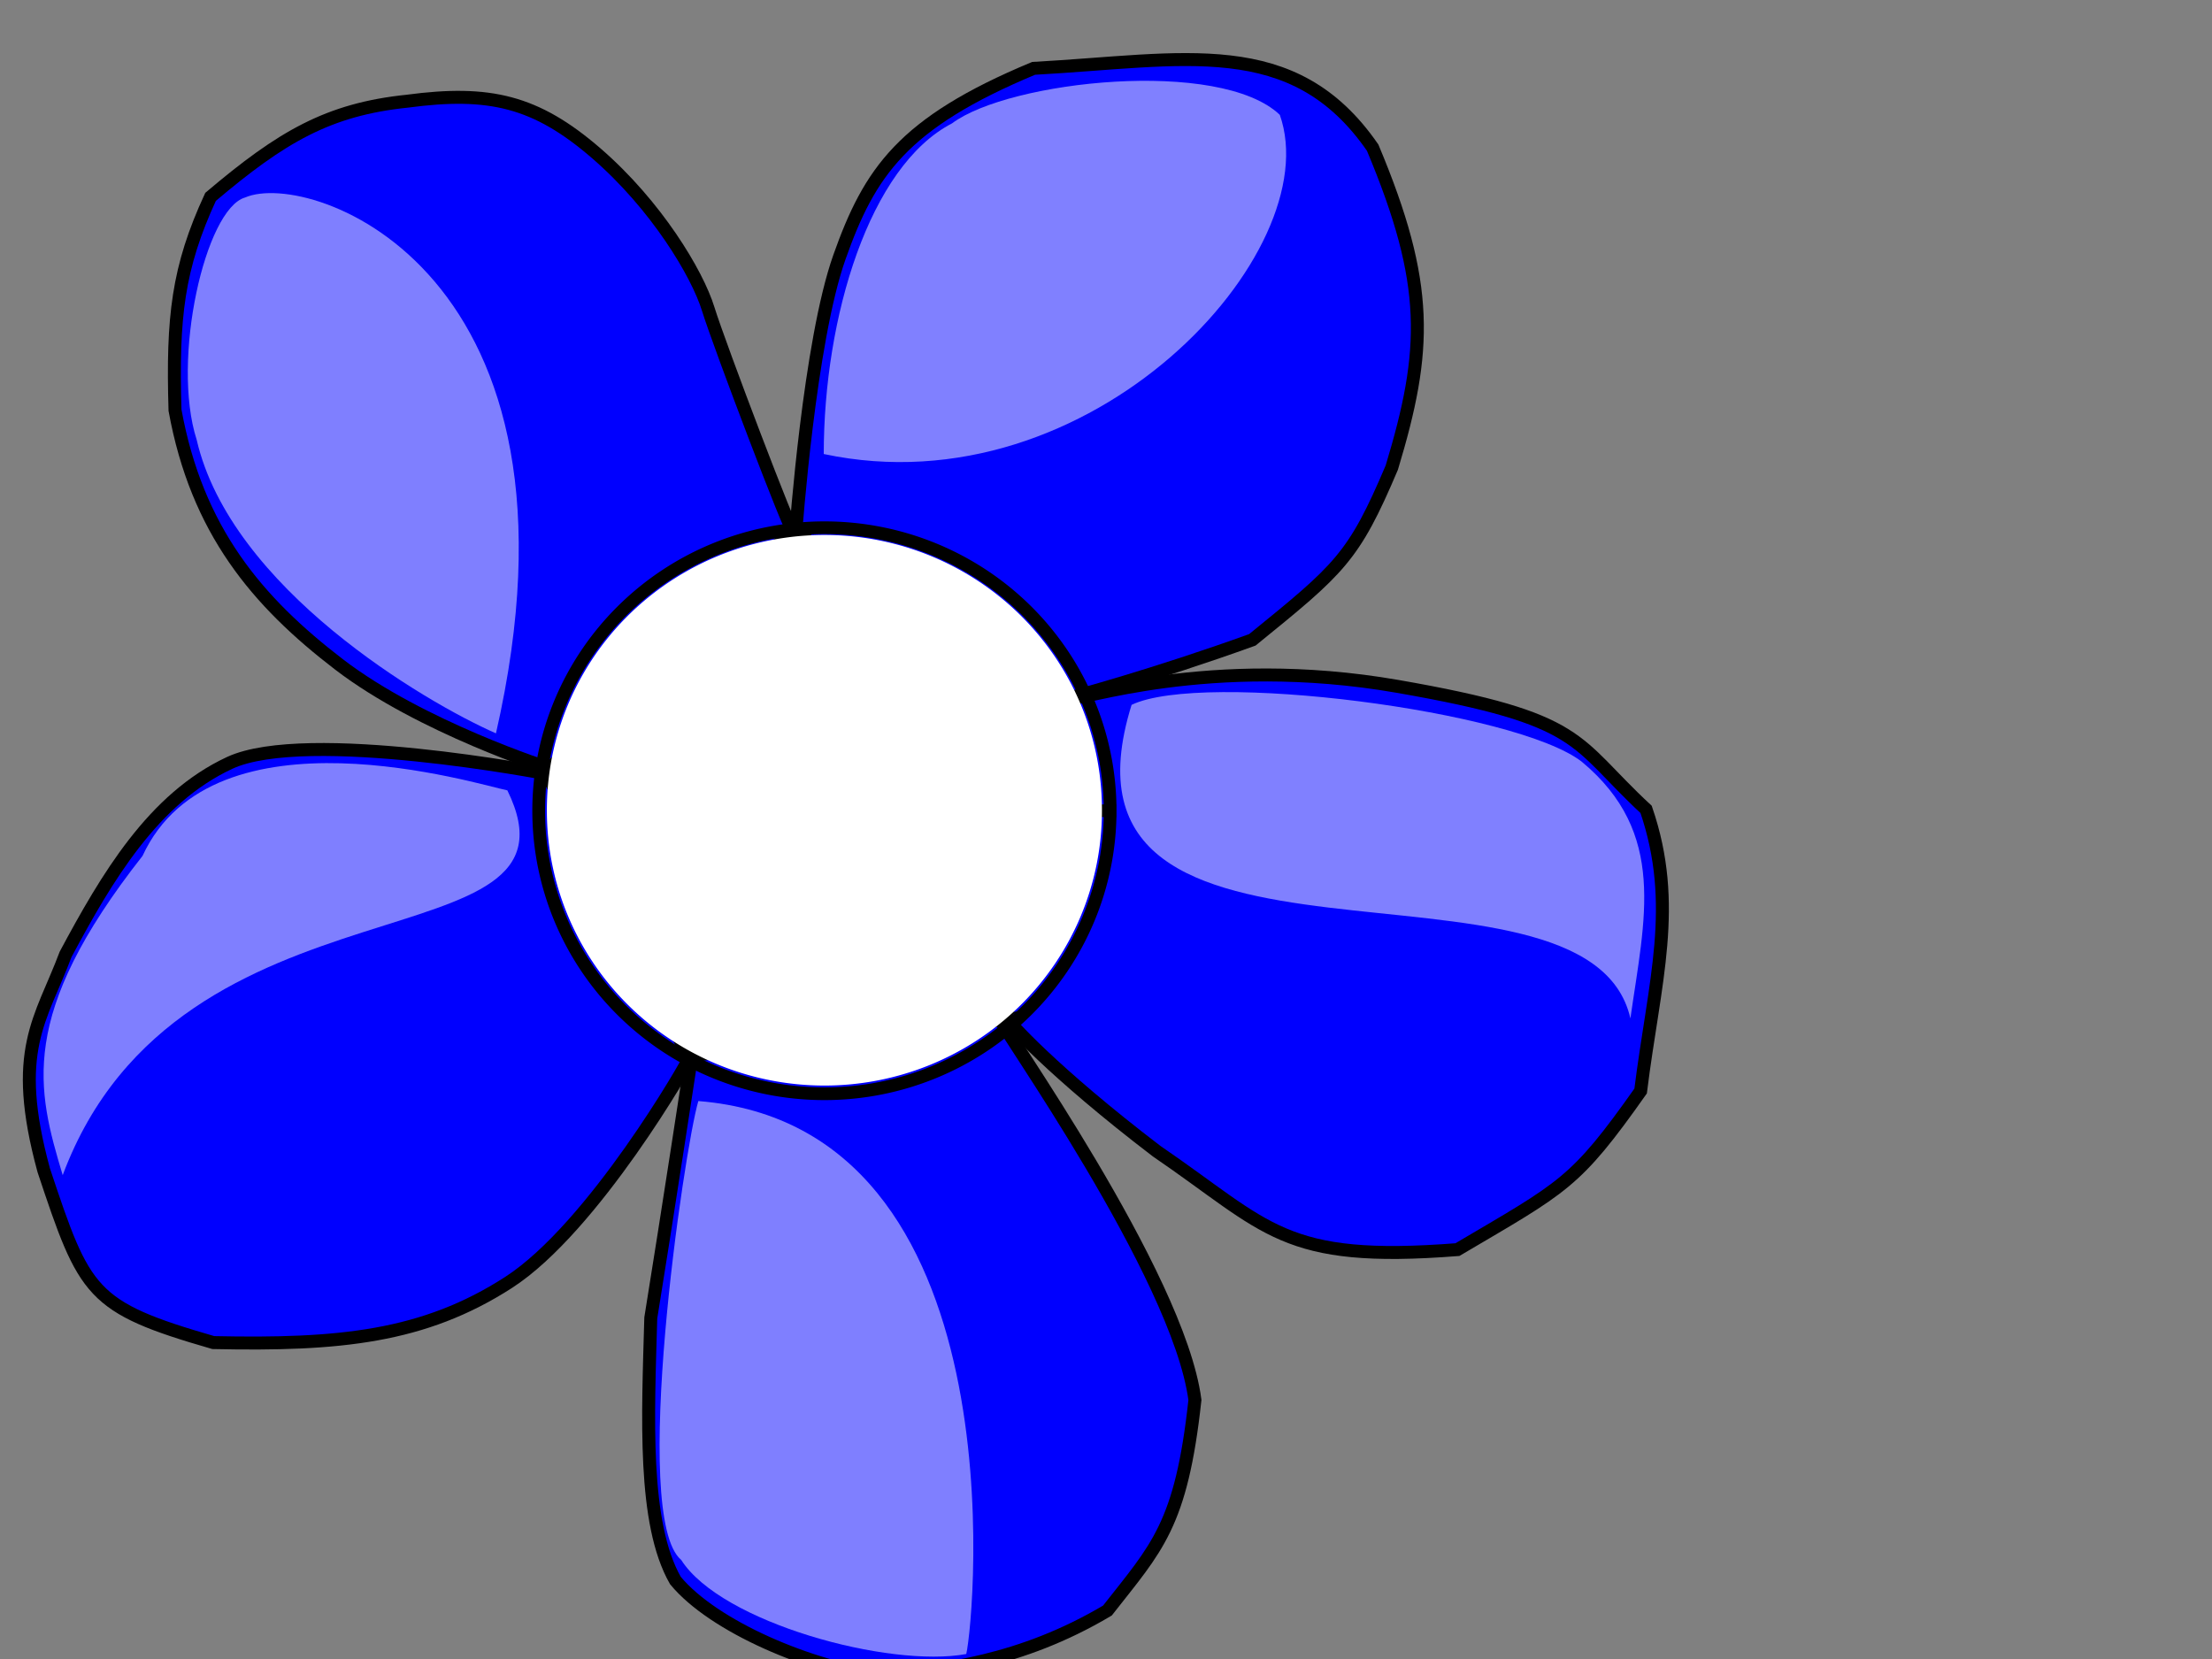
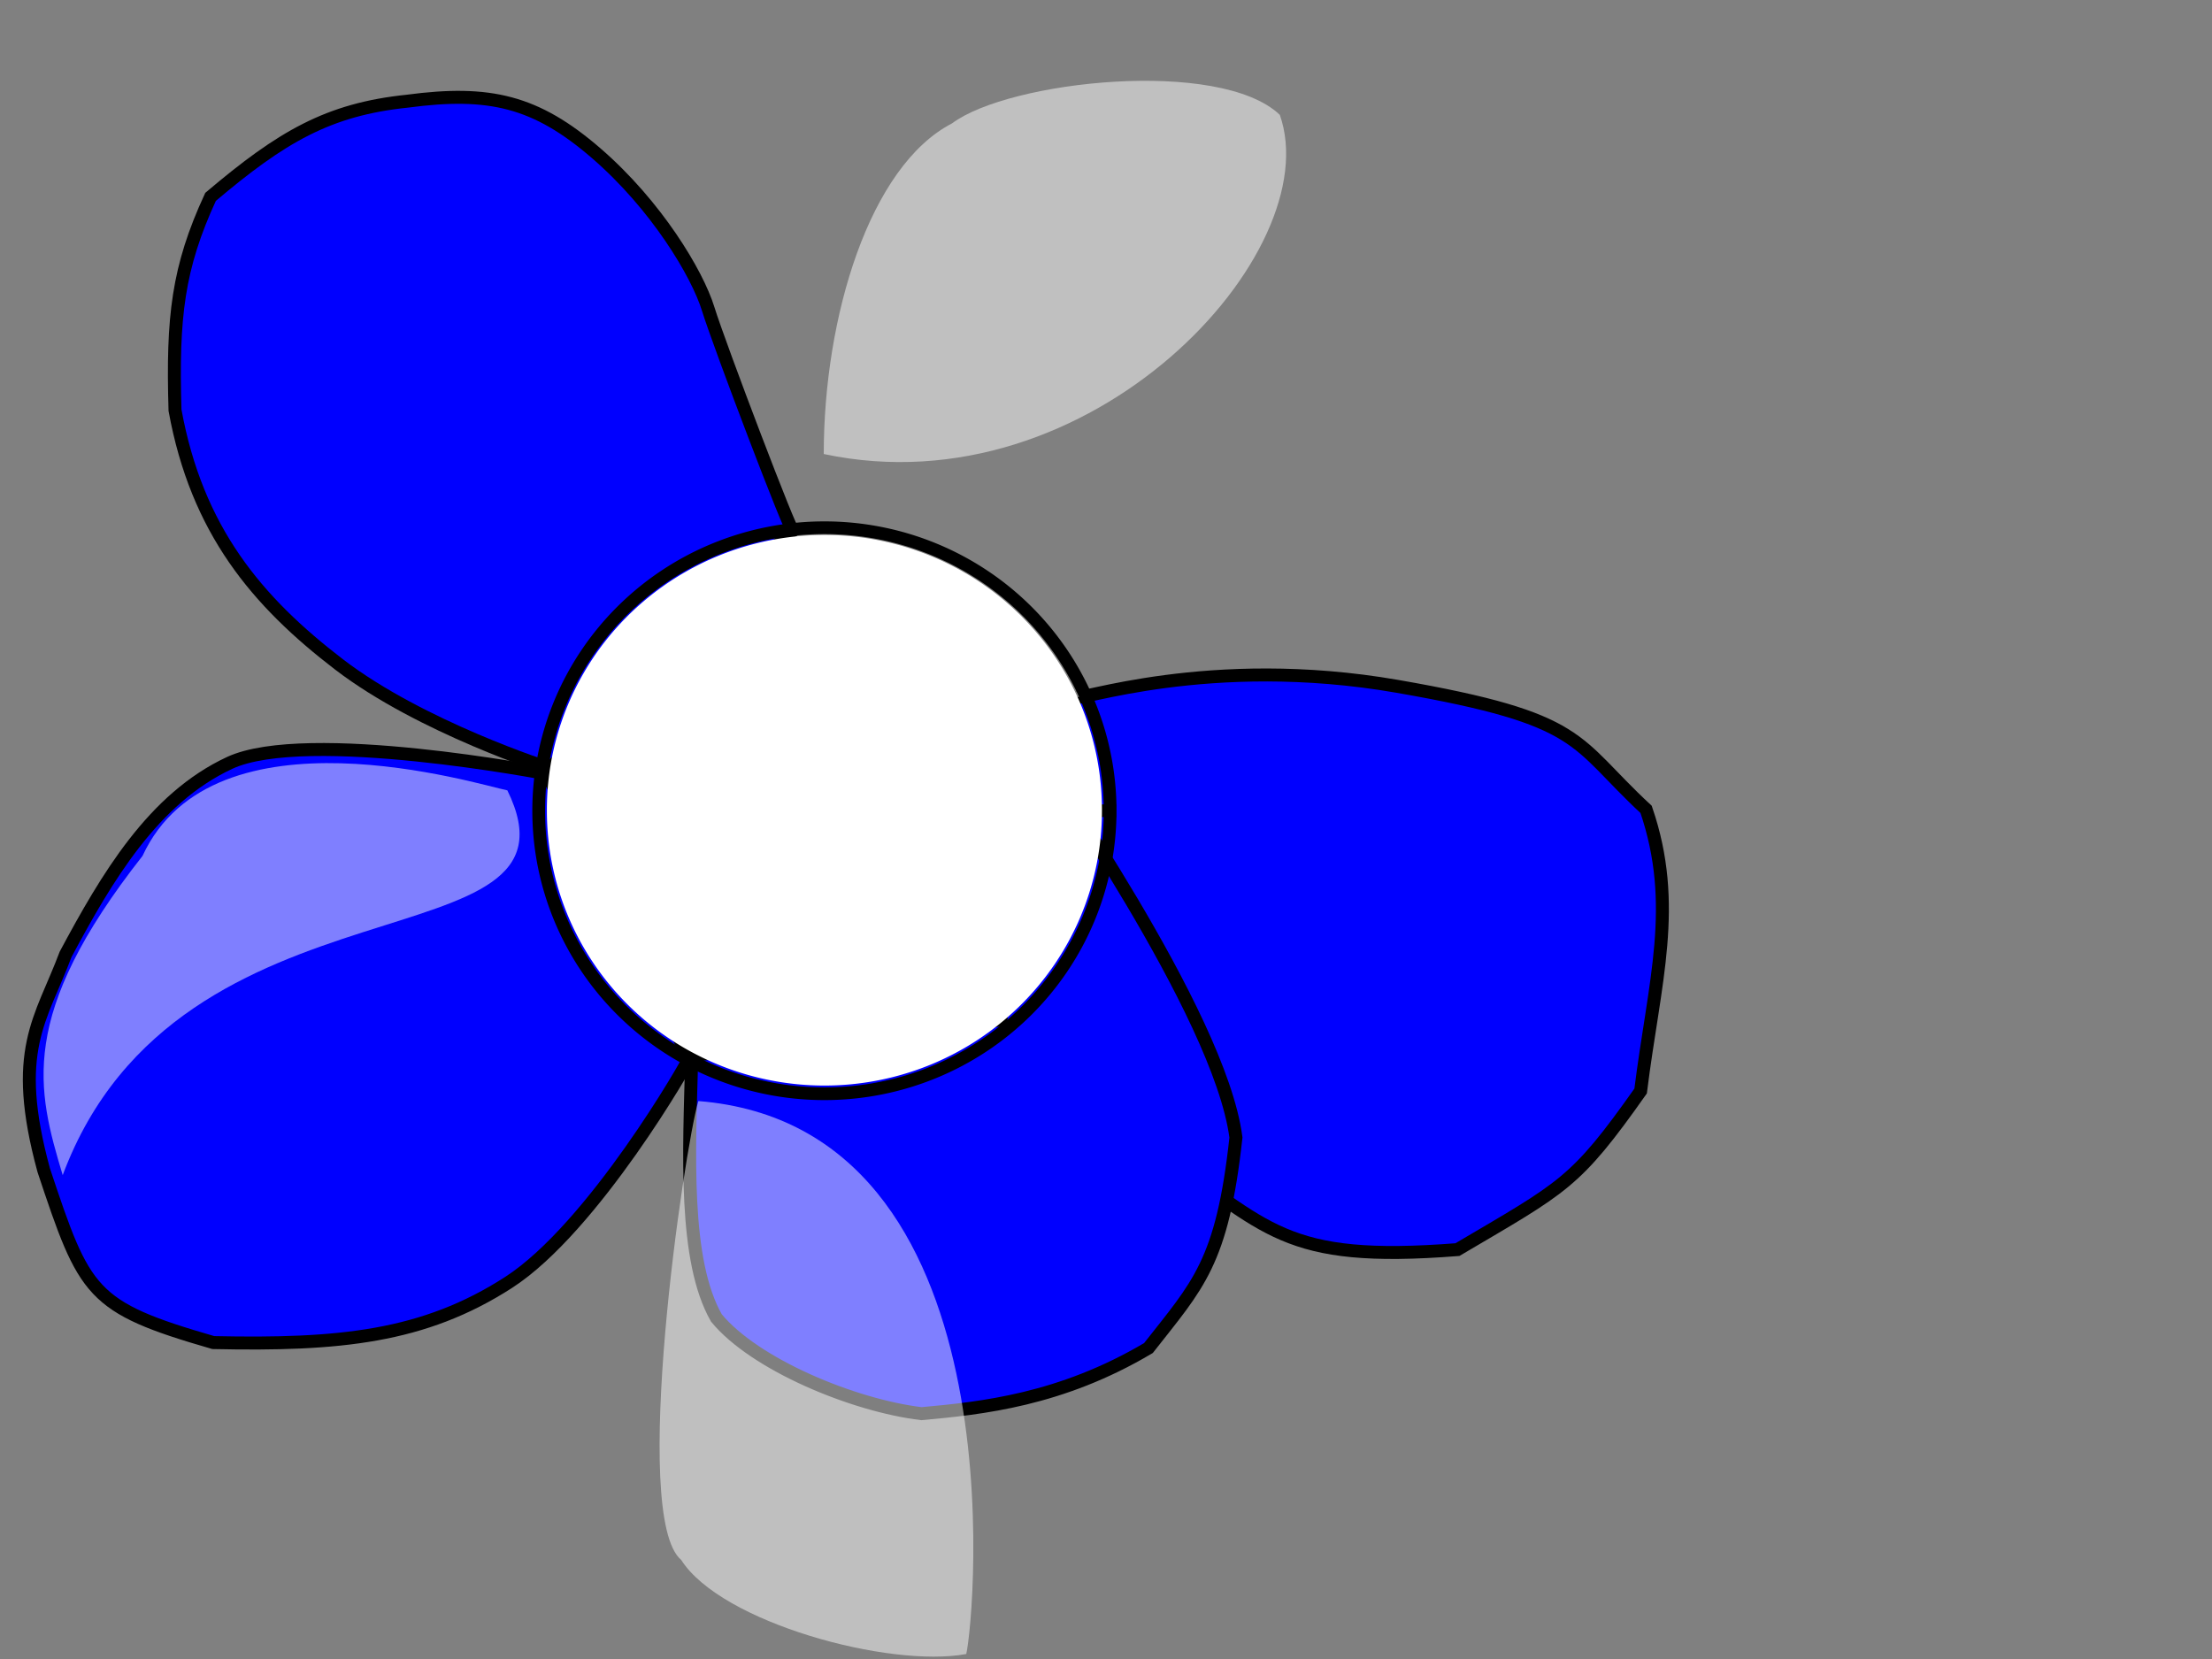
<svg xmlns="http://www.w3.org/2000/svg" width="640" height="480">
  <rect width="100%" height="100%" fill="#808080" stroke="none" />
  <title>aqua flower</title>
  <g>
    <title>Layer 1</title>
-     <path fill="#0000ff" fill-rule="evenodd" stroke="black" stroke-width="3.75" id="path683" d="m230.222,154.272c0,0 3.955,-55.38 12.658,-79.905c8.702,-24.525 18.196,-38.766 56.171,-54.589c43.513,-2.374 75.158,-10.285 98.101,22.943c16.614,39.557 15.823,58.545 5.538,92.564c-11.076,26.107 -15.032,29.272 -40.348,49.841c-28.481,10.285 -52.215,16.614 -52.215,16.614l-79.905,-47.468z" />
    <path fill="#0000ff" fill-rule="evenodd" stroke="black" stroke-width="3.75" id="path684" d="m310.918,201.74c0,0 -19.779,91.773 -19.779,92.564c0,0.791 13.449,15.822 43.513,38.765c32.437,22.153 36.393,32.438 87.025,28.482c30.855,-18.197 34.019,-18.988 53.007,-45.887c3.955,-31.645 11.076,-53.797 1.582,-81.487c-21.361,-19.779 -17.405,-26.107 -71.994,-35.601c-54.588,-9.494 -93.354,4.747 -93.354,3.164z" />
-     <path fill="#0000ff" fill-rule="evenodd" stroke="black" stroke-width="3.75" id="path685" d="m289.557,295.095l-89.398,10.284c0,0 -7.121,46.678 -11.868,75.95c-0.791,28.481 -2.374,59.335 7.12,75.949c11.076,13.45 39.557,25.317 59.336,27.69c17.405,-1.581 40.348,-3.956 65.665,-18.987c14.24,-18.196 21.361,-24.525 25.316,-60.918c-4.747,-36.392 -56.962,-109.177 -56.171,-109.968z" />
+     <path fill="#0000ff" fill-rule="evenodd" stroke="black" stroke-width="3.75" id="path685" d="m289.557,295.095l-89.398,10.284c-0.791,28.481 -2.374,59.335 7.12,75.949c11.076,13.45 39.557,25.317 59.336,27.69c17.405,-1.581 40.348,-3.956 65.665,-18.987c14.24,-18.196 21.361,-24.525 25.316,-60.918c-4.747,-36.392 -56.962,-109.177 -56.171,-109.968z" />
    <path fill="#0000ff" fill-rule="evenodd" stroke="black" stroke-width="3.75" id="path686" d="m229.431,153.481c-0.791,0 -70.412,68.829 -70.412,68.829c0,0 -37.183,-11.867 -60.917,-30.064c-23.734,-18.196 -41.139,-38.765 -47.469,-73.575c-0.791,-26.899 0.791,-41.139 10.285,-61.709c20.57,-17.405 34.019,-25.316 56.962,-27.69c23.734,-3.164 37.184,0 54.589,15.032c17.405,15.032 29.272,34.81 32.436,45.095c3.165,10.285 24.526,66.455 24.526,64.082z" />
    <path fill="#0000ff" fill-rule="evenodd" stroke="black" stroke-width="3.75" id="path687" d="m199.367,306.171l-41.139,-82.279c0,0 -69.62,-13.449 -91.772,-3.164c-22.152,10.285 -35.601,33.228 -47.468,55.38c-7.12,18.987 -15.823,27.69 -6.329,62.499c11.867,35.601 13.449,39.557 49.051,49.842c36.392,0.791 60.918,-1.582 85.443,-17.405c24.526,-15.823 52.215,-64.082 52.215,-64.873z" />
    <path fill-rule="evenodd" stroke="#000000" fill="none" stroke-width="3.677" id="path682" d="m321.203,234.573a82.674,81.883 0 1 0-165.348,0a82.674,81.883 0 1 0165.348,-0l-82.674,0l82.674,0z" />
    <path fill-rule="evenodd" fill="#ffffff" stroke-width="3.677" id="path688" d="m318.829,234.573a80.301,79.51 0 1 0-160.601,0a80.301,79.51 0 1 0160.602,-0l-80.301,0l80.301,0z" />
    <path fill="#ffffff" fill-rule="evenodd" stroke-width="1pt" fill-opacity="0.5" id="path568" d="m238.336,131.362c0,-39.585 13.195,-83.293 37.111,-95.664c16.494,-12.37 77.522,-18.968 94.84,-2.474c14.019,39.585 -54.429,114.633 -131.951,98.138z" />
-     <path fill="#ffffff" fill-rule="evenodd" stroke-width="1pt" fill-opacity="0.5" id="path570" d="m327.403,203.936c20.617,-9.897 111.334,1.648 130.302,16.493c24.739,20.617 18.143,45.359 14.019,74.223c-12.371,-54.43 -172.36,-0.825 -144.321,-90.716z" />
    <path fill="#ffffff" fill-rule="evenodd" stroke-width="1pt" fill-opacity="0.498" id="path572" d="m202.049,318.568c-4.123,14.02 -19.792,120.405 -4.948,132.775c11.547,18.143 60.203,31.338 82.47,27.215c2.473,-10.721 15.669,-152.568 -77.522,-159.99z" />
-     <path fill="#ffffff" fill-rule="evenodd" stroke-width="1pt" fill-opacity="0.498" id="path573" d="m143.496,212.183c-20.617,-9.072 -76.696,-42.06 -86.592,-84.944c-7.422,-23.091 2.474,-66.8 14.02,-70.099c18.968,-8.247 103.086,21.442 72.572,155.043z" />
    <path fill="#ffffff" fill-rule="evenodd" stroke-width="1pt" fill-opacity="0.498" id="path574" d="m18.143,340.01c-7.422,-24.741 -13.195,-46.183 23.091,-92.366c20.617,-44.533 97.313,-20.617 105.56,-18.968c25.566,51.956 -94.839,20.618 -128.652,111.334l0,0l-0,0z" />
  </g>
</svg>